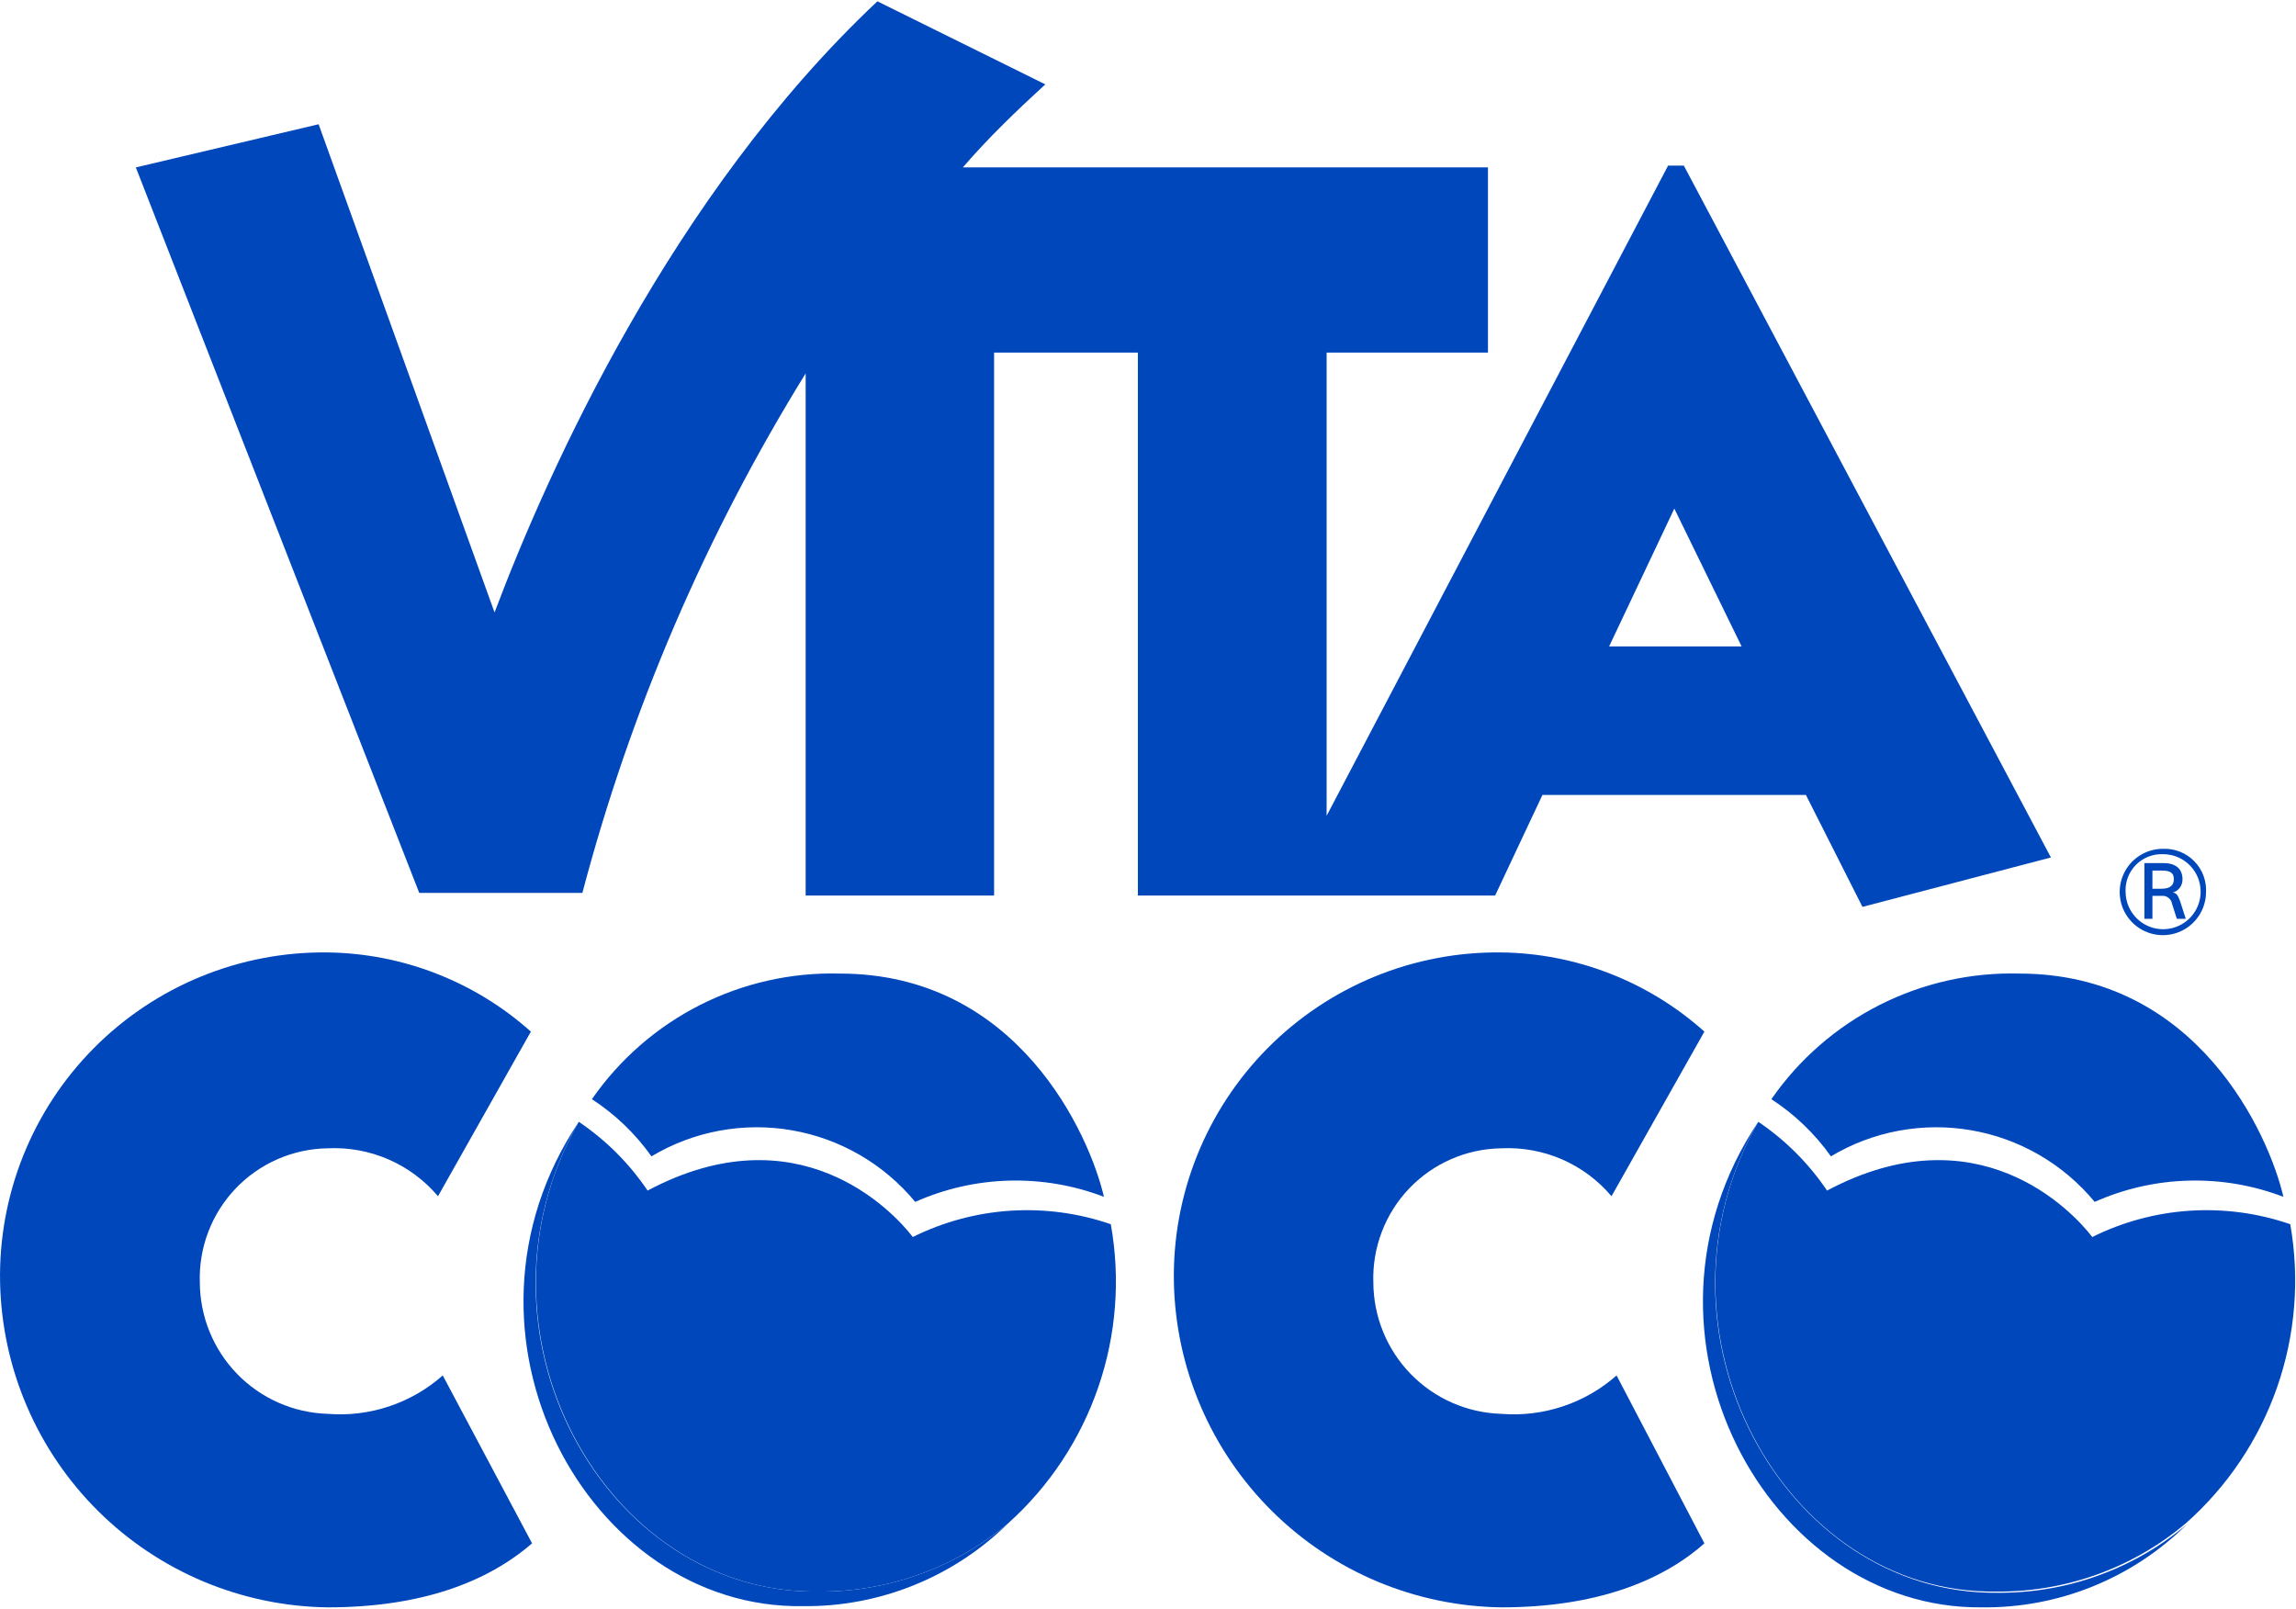
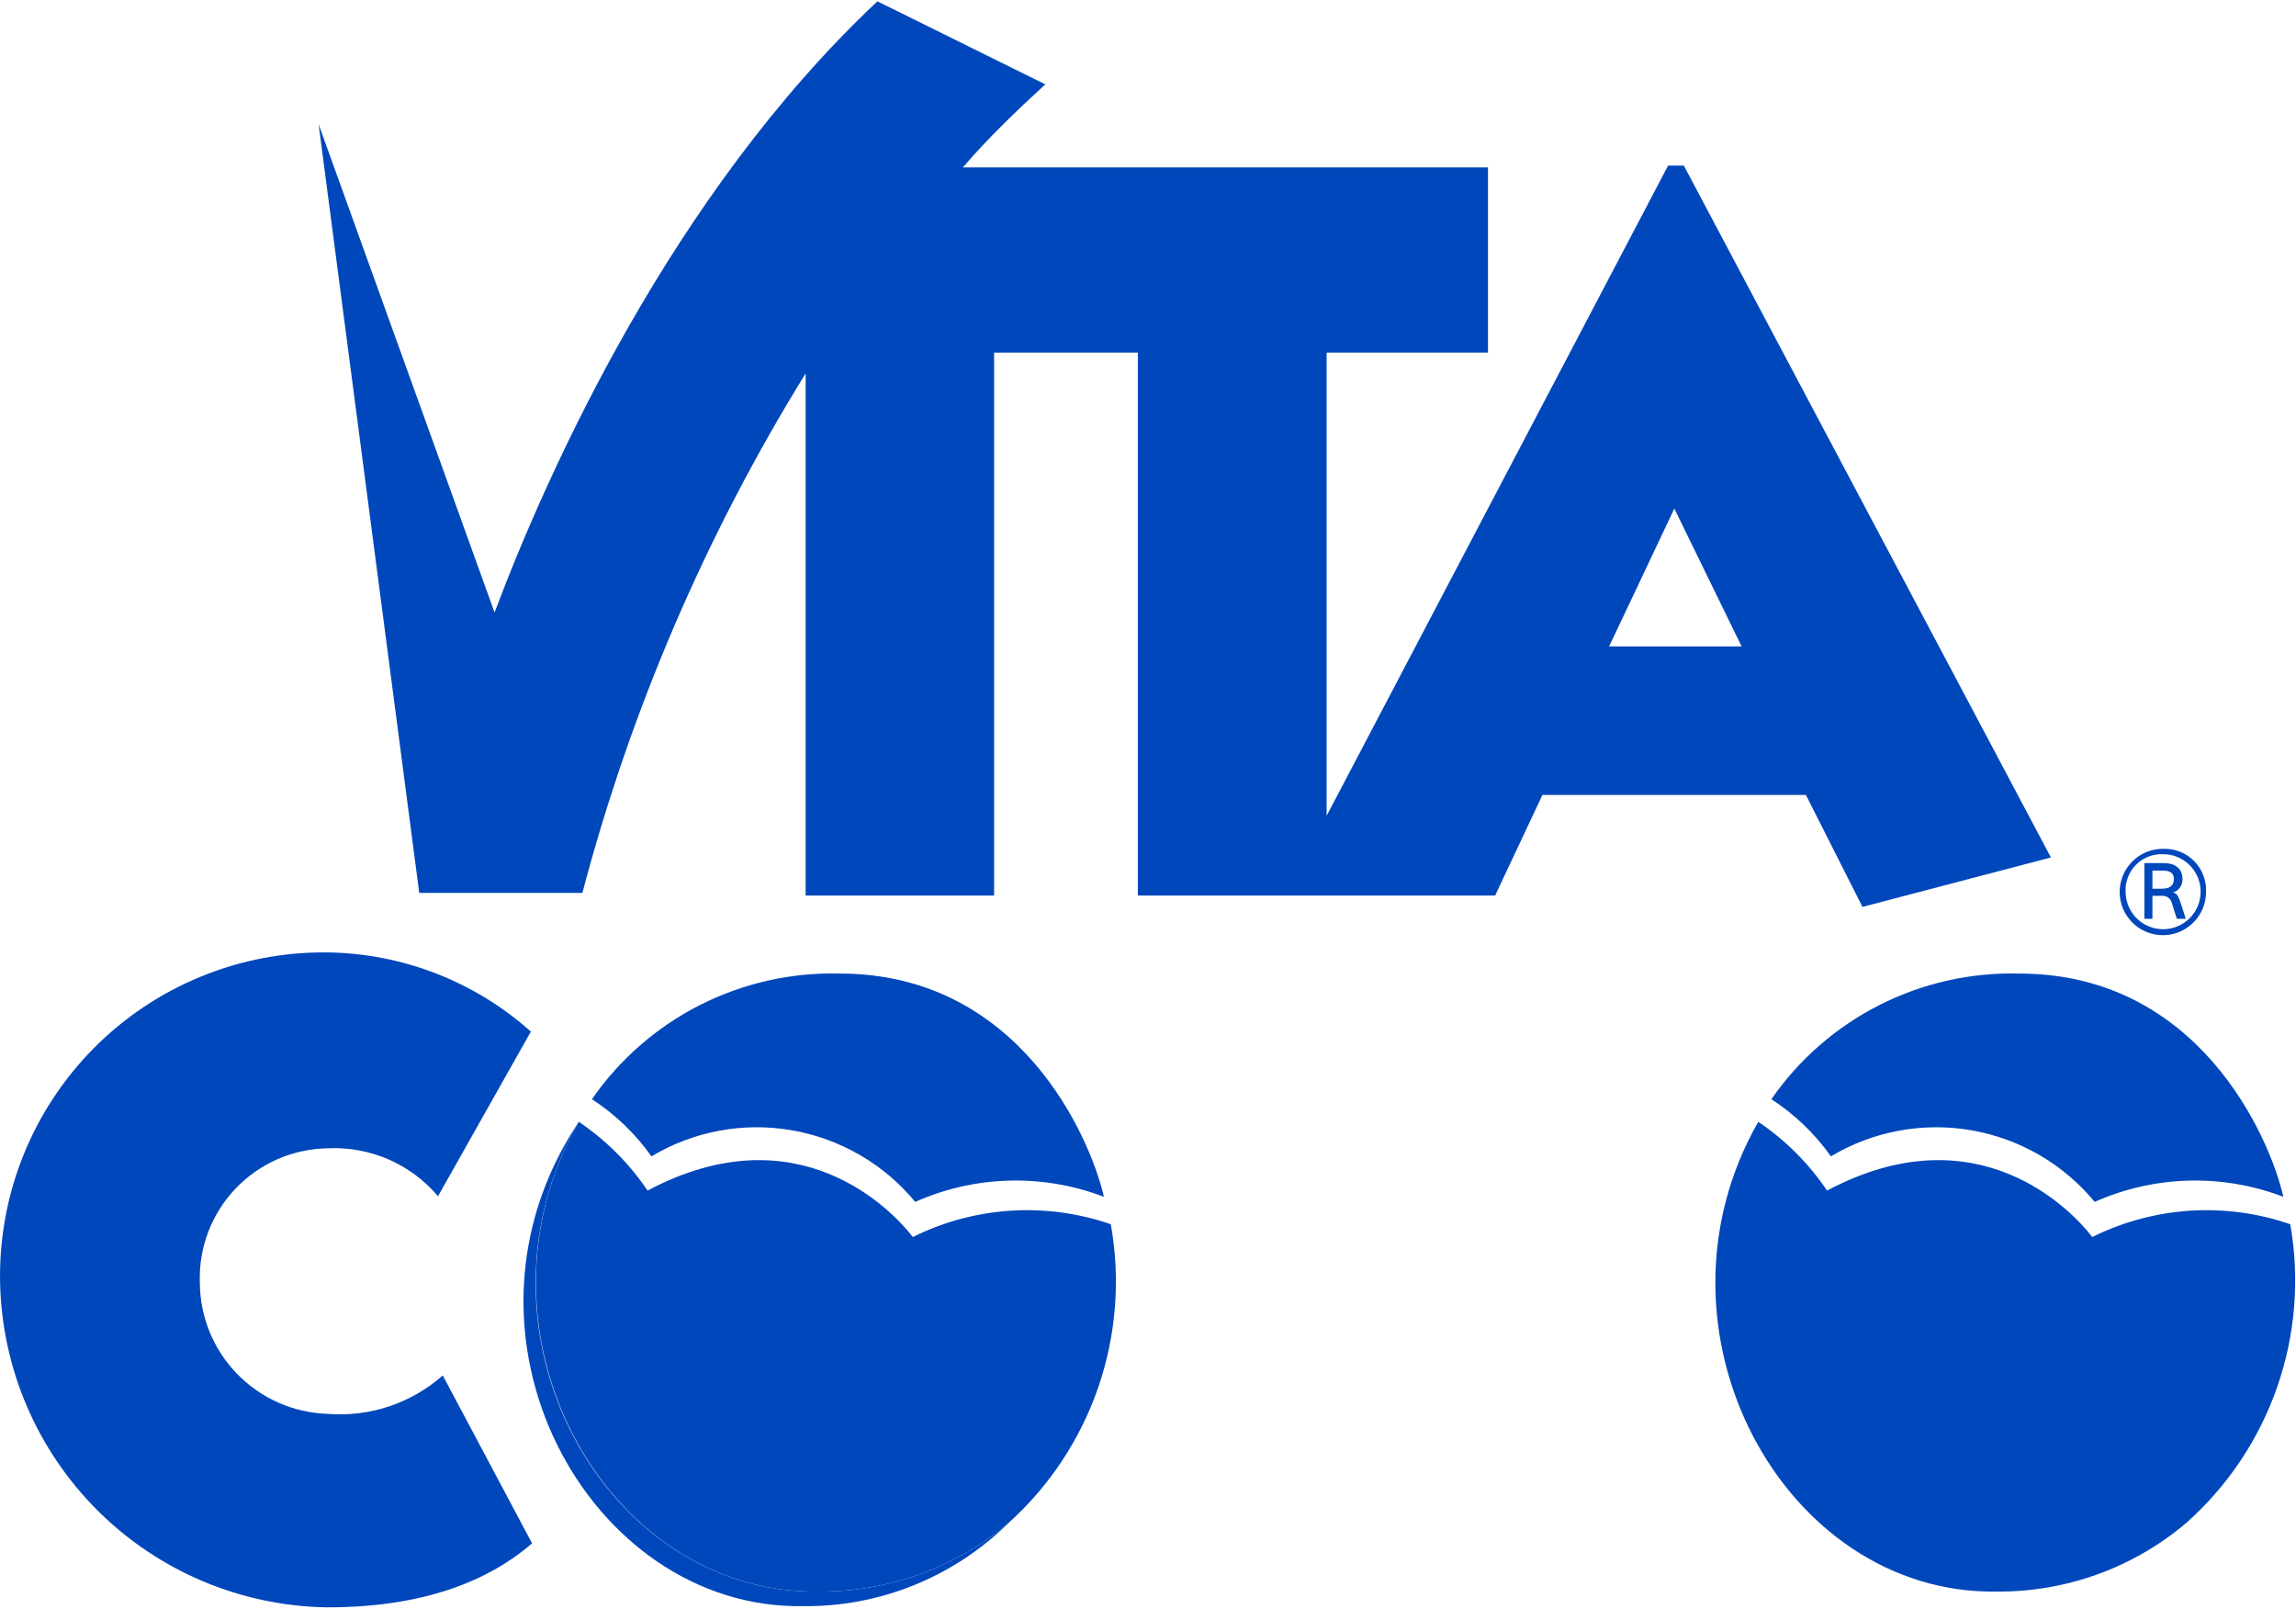
<svg xmlns="http://www.w3.org/2000/svg" version="1.2" baseProfile="tiny-ps" viewBox="0 0 1610 1128" width="1610" height="1128">
  <title>logo-header-blue-legal-svg</title>
  <style>
		tspan { white-space:pre }
		.shp0 { fill: #0047bb } 
	</style>
-   <path id="Layer" fill-rule="evenodd" class="shp0" d="M1438.14 601.28L1306 635.94L1266.34 557.45L1081.59 557.45L1048.4 628L797.9 628L797.9 247.24L697.08 247.24L697.08 628L564.94 628L564.94 261.86C547.49 290.06 531.09 318.9 515.78 348.32C500.46 377.74 486.25 407.71 473.15 438.19C460.05 468.66 448.09 499.6 437.28 530.96C426.48 562.31 416.83 594.06 408.38 626.13L293.98 626.13L95.25 117.4L223.42 87.13L346.79 429.48C384.37 329.7 471 136.61 615.25 0.92L732.98 59.16C712.32 78.16 693.11 96.53 675.16 117.4L1043.39 117.4L1043.39 247.24L930.25 247.24L930.25 572.06L1169.69 116.15L1180.75 116.15L1438.14 601.28ZM1221.25 453.28L1174.07 356.63L1128.35 453.28L1221.25 453.28Z" />
+   <path id="Layer" fill-rule="evenodd" class="shp0" d="M1438.14 601.28L1306 635.94L1266.34 557.45L1081.59 557.45L1048.4 628L797.9 628L797.9 247.24L697.08 247.24L697.08 628L564.94 628L564.94 261.86C547.49 290.06 531.09 318.9 515.78 348.32C500.46 377.74 486.25 407.71 473.15 438.19C460.05 468.66 448.09 499.6 437.28 530.96C426.48 562.31 416.83 594.06 408.38 626.13L293.98 626.13L223.42 87.13L346.79 429.48C384.37 329.7 471 136.61 615.25 0.92L732.98 59.16C712.32 78.16 693.11 96.53 675.16 117.4L1043.39 117.4L1043.39 247.24L930.25 247.24L930.25 572.06L1169.69 116.15L1180.75 116.15L1438.14 601.28ZM1221.25 453.28L1174.07 356.63L1128.35 453.28L1221.25 453.28Z" />
  <path id="Layer" class="shp0" d="M372.26 723.4L307.13 838.84C302.42 833.27 297.08 828.26 291.23 823.9C285.37 819.55 279.03 815.89 272.34 812.98C265.64 810.08 258.64 807.95 251.46 806.65C244.28 805.34 236.97 804.87 229.68 805.23C217.59 805.42 205.65 808.02 194.57 812.87C183.49 817.73 173.48 824.74 165.15 833.51C156.81 842.27 150.3 852.61 146.01 863.92C141.71 875.23 139.71 887.29 140.13 899.38C140.18 911.25 142.51 922.99 147 933.98C151.49 944.96 158.05 954.98 166.32 963.49C174.6 972 184.43 978.83 195.29 983.62C206.15 988.41 217.82 991.06 229.68 991.44C236.96 992.02 244.27 991.88 251.52 991C258.76 990.12 265.9 988.52 272.82 986.21C279.75 983.9 286.42 980.9 292.74 977.26C299.06 973.61 305 969.34 310.47 964.51L373.1 1082.24C341.99 1109.17 295.86 1127.13 229.69 1127.13C199.8 1126.73 170.27 1120.58 142.71 1109.02C115.15 1097.46 90.08 1080.69 68.86 1059.65C47.64 1038.6 30.67 1013.66 18.88 986.2C7.09 958.74 0.7 929.26 0.06 899.38C-0.56 868.97 4.95 838.74 16.24 810.5C27.54 782.25 44.4 756.57 65.82 734.97C87.24 713.38 112.79 696.31 140.94 684.78C169.09 673.25 199.27 667.5 229.69 667.88C242.72 668.05 255.71 669.38 268.51 671.87C281.31 674.36 293.85 678 306 682.73C318.15 687.46 329.85 693.27 340.96 700.09C352.07 706.91 362.54 714.71 372.26 723.4L372.26 723.4Z" />
-   <path id="Layer" class="shp0" d="M1195.15 723.4L1130.02 838.84C1125.33 833.28 1120.01 828.27 1114.17 823.92C1108.33 819.57 1102.01 815.91 1095.33 813.01C1088.66 810.1 1081.67 807.97 1074.51 806.67C1067.35 805.36 1060.06 804.88 1052.79 805.23C1040.67 805.39 1028.71 807.97 1017.61 812.81C1006.5 817.65 996.47 824.67 988.11 833.43C979.75 842.2 973.23 852.55 968.92 863.88C964.61 875.2 962.61 887.27 963.02 899.38C963.07 911.26 965.41 923.03 969.91 934.02C974.41 945.02 980.99 955.05 989.29 963.56C997.58 972.07 1007.44 978.9 1018.33 983.68C1029.21 988.45 1040.91 991.09 1052.79 991.44C1060.06 992.02 1067.37 991.87 1074.62 990.99C1081.86 990.11 1089 988.5 1095.92 986.19C1102.84 983.88 1109.51 980.89 1115.84 977.25C1122.16 973.6 1128.1 969.34 1133.57 964.51L1195.15 1082.24C1164.88 1109.17 1118.13 1127.13 1052.79 1127.13C1022.9 1126.73 993.37 1120.58 965.81 1109.02C938.25 1097.46 913.18 1080.69 891.96 1059.65C870.74 1038.6 853.77 1013.66 841.98 986.2C830.19 958.74 823.8 929.26 823.16 899.38C822.54 868.97 828.05 838.74 839.34 810.5C850.64 782.25 867.5 756.57 888.92 734.97C910.34 713.38 935.89 696.31 964.04 684.78C992.19 673.25 1022.37 667.5 1052.79 667.88C1065.81 668.04 1078.78 669.38 1091.56 671.87C1104.34 674.36 1116.88 677.99 1129.01 682.73C1141.14 687.46 1152.82 693.27 1163.91 700.09C1175 706.91 1185.46 714.71 1195.15 723.4Z" />
-   <path id="Layer" class="shp0" d="M1400.56 1116.9C1412.6 1117 1424.63 1116.04 1436.5 1114.02C1448.37 1112 1460.04 1108.92 1471.36 1104.83C1482.69 1100.74 1493.63 1095.66 1504.05 1089.63C1514.48 1083.6 1524.34 1076.66 1533.54 1068.88C1524.09 1078.25 1513.74 1086.66 1502.63 1093.99C1491.52 1101.31 1479.71 1107.51 1467.38 1112.5C1455.04 1117.49 1442.24 1121.24 1429.17 1123.69C1416.09 1126.15 1402.8 1127.3 1389.5 1127.13C1239.83 1128.59 1133.36 935.7 1232.94 786.65C1149.02 933.4 1250.89 1118.36 1400.56 1116.9Z" />
  <path id="Layer" class="shp0" d="M1608.69 916.21C1607.14 935.5 1603.13 954.51 1596.76 972.78C1590.39 991.05 1581.71 1008.43 1570.94 1024.51C1560.17 1040.58 1547.39 1055.21 1532.91 1068.05C1523.72 1075.82 1513.85 1082.77 1503.43 1088.79C1493 1094.82 1482.06 1099.91 1470.74 1104C1459.41 1108.09 1447.74 1111.16 1435.87 1113.18C1424 1115.21 1411.98 1116.17 1399.94 1116.06C1250.89 1118.36 1149.44 932.78 1232.94 786.65C1237.68 789.85 1242.27 793.27 1246.68 796.91C1251.09 800.55 1255.33 804.4 1259.37 808.44C1263.42 812.48 1267.26 816.72 1270.9 821.13C1274.54 825.55 1277.96 830.13 1281.16 834.88C1386.37 778.93 1452.54 848.44 1467.15 867.44C1477.82 862.14 1488.99 857.9 1500.49 854.81C1511.99 851.71 1523.77 849.76 1535.66 848.99C1547.55 848.23 1559.48 848.64 1571.29 850.23C1583.09 851.82 1594.71 854.58 1605.97 858.46C1609.33 877.52 1610.25 896.93 1608.69 916.21Z" />
  <path id="Layer" class="shp0" d="M1468.83 842.81C1457.95 829.64 1444.82 818.51 1430.05 809.93C1415.28 801.36 1399.1 795.48 1382.27 792.58C1365.43 789.67 1348.22 789.78 1331.43 792.9C1314.64 796.02 1298.53 802.11 1283.87 810.87C1281.06 806.91 1278.07 803.09 1274.9 799.41C1271.73 795.74 1268.39 792.21 1264.89 788.85C1261.39 785.49 1257.74 782.3 1253.93 779.28C1250.13 776.27 1246.19 773.43 1242.12 770.79C1251.78 756.86 1263.13 744.18 1275.91 733.05C1288.69 721.92 1302.81 712.41 1317.93 704.75C1333.05 697.09 1349.06 691.34 1365.6 687.62C1382.13 683.9 1399.07 682.25 1416.01 682.7C1541.05 682.7 1591.15 796.05 1601.17 839.26C1590.59 835.21 1579.64 832.21 1568.47 830.31C1557.3 828.4 1545.97 827.59 1534.65 827.89C1523.32 828.2 1512.05 829.61 1501 832.11C1489.95 834.62 1479.18 838.2 1468.83 842.81L1468.83 842.81Z" />
  <path id="Layer" class="shp0" d="M1601.17 839.26L1601.17 839.26L1601.17 839.26L1601.17 839.26L1601.17 839.26Z" />
  <path id="Layer" class="shp0" d="M573.91 1116.06C585.97 1116.16 598.01 1115.19 609.89 1113.16C621.78 1111.13 633.46 1108.06 644.8 1103.97C656.14 1099.88 667.1 1094.8 677.54 1088.77C687.99 1082.75 697.88 1075.82 707.1 1068.05C697.62 1077.41 687.24 1085.81 676.11 1093.12C664.98 1100.44 653.16 1106.64 640.81 1111.62C628.46 1116.61 615.65 1120.36 602.56 1122.82C589.47 1125.29 576.17 1126.45 562.85 1126.29C412.76 1128.59 306.3 935.7 405.87 786.65C321.95 933.4 423.82 1118.36 573.91 1116.06Z" />
  <path id="Layer" class="shp0" d="M781.84 916.08C780.37 935.33 776.46 954.31 770.2 972.58C763.95 990.84 755.39 1008.24 744.74 1024.34C734.1 1040.45 721.45 1055.13 707.1 1068.05C697.88 1075.82 687.99 1082.75 677.54 1088.77C667.1 1094.8 656.14 1099.88 644.8 1103.97C633.46 1108.06 621.78 1111.13 609.89 1113.16C598.01 1115.19 585.97 1116.16 573.91 1116.06C423.82 1118.36 322.37 932.78 405.87 786.65C410.61 789.85 415.2 793.27 419.61 796.91C424.02 800.55 428.26 804.4 432.31 808.44C436.35 812.48 440.2 816.72 443.83 821.13C447.47 825.55 450.89 830.13 454.09 834.88C559.3 778.93 625.48 848.44 640.09 867.44C650.75 862.14 661.92 857.9 673.42 854.81C684.93 851.71 696.71 849.76 708.59 848.99C720.48 848.23 732.42 848.64 744.22 850.23C756.03 851.82 767.65 854.58 778.91 858.46C782.32 877.47 783.31 896.83 781.84 916.08Z" />
  <path id="Layer" class="shp0" d="M602.98 809.93C588.21 801.36 572.03 795.48 555.2 792.58C538.37 789.67 521.15 789.78 504.36 792.9C487.57 796.02 471.47 802.11 456.81 810.87C454 806.91 451 803.09 447.84 799.41C444.67 795.74 441.33 792.21 437.83 788.85C434.33 785.49 430.67 782.3 426.87 779.28C423.07 776.27 419.12 773.43 415.06 770.79C424.72 756.86 436.07 744.18 448.85 733.05C461.63 721.92 475.74 712.41 490.86 704.75C505.98 697.09 521.99 691.34 538.53 687.62C555.07 683.9 572 682.25 588.94 682.7C713.98 682.7 764.09 796.05 774.1 839.26C763.52 835.21 752.57 832.21 741.4 830.31C730.23 828.4 718.9 827.59 707.58 827.89C696.25 828.2 684.98 829.61 673.94 832.11C662.89 834.62 652.11 838.2 641.76 842.81C630.88 829.64 617.75 818.51 602.98 809.93Z" />
  <path id="Layer" class="shp0" d="M774.11 839.26L774.11 839.26L774.11 839.26L774.11 839.26L774.11 839.26Z" />
  <path id="Layer" fill-rule="evenodd" class="shp0" d="M1546.9 626.13C1546.64 638.33 1539.09 649.18 1527.74 653.66C1516.38 658.13 1503.45 655.35 1494.94 646.61C1486.43 637.86 1484.01 624.86 1488.79 613.63C1493.57 602.4 1504.63 595.15 1516.84 595.23C1520.9 595.08 1524.95 595.77 1528.72 597.28C1532.49 598.79 1535.91 601.08 1538.74 603.99C1541.57 606.9 1543.76 610.38 1545.17 614.19C1546.57 618 1547.16 622.07 1546.9 626.13ZM1507.34 649.82C1517.19 653.63 1528.36 651.18 1535.71 643.6C1543.06 636.01 1545.16 624.77 1541.05 615.04C1536.93 605.31 1527.4 598.99 1516.84 598.99C1513.27 598.83 1509.71 599.43 1506.39 600.75C1503.07 602.07 1500.07 604.08 1497.58 606.64C1495.1 609.21 1493.19 612.27 1491.97 615.63C1490.76 618.99 1490.27 622.56 1490.54 626.13C1490.87 636.68 1497.49 646.01 1507.34 649.82ZM1517.26 605.25C1526.02 605.25 1530.41 609.63 1530.41 616.52C1530.44 617.57 1530.31 618.62 1530 619.62C1529.69 620.63 1529.21 621.57 1528.59 622.42C1527.97 623.26 1527.22 624 1526.35 624.59C1525.49 625.19 1524.53 625.64 1523.52 625.92C1526.02 625.92 1527.28 628 1528.74 631.97L1532.7 644.29L1526.44 644.29L1523.1 633.85C1522.97 633.01 1522.68 632.2 1522.25 631.46C1521.82 630.73 1521.25 630.09 1520.58 629.57C1519.9 629.05 1519.13 628.66 1518.32 628.43C1517.5 628.2 1516.64 628.12 1515.79 628.21L1509.32 628.21L1509.32 644.29L1503.69 644.29L1503.69 605.25L1517.26 605.25ZM1509.32 623.2L1515.79 623.2C1521.85 623.2 1524.35 620.7 1524.35 616.52C1524.35 612.35 1522.06 610.47 1516.21 610.47L1509.32 610.47L1509.32 623.2Z" />
</svg>